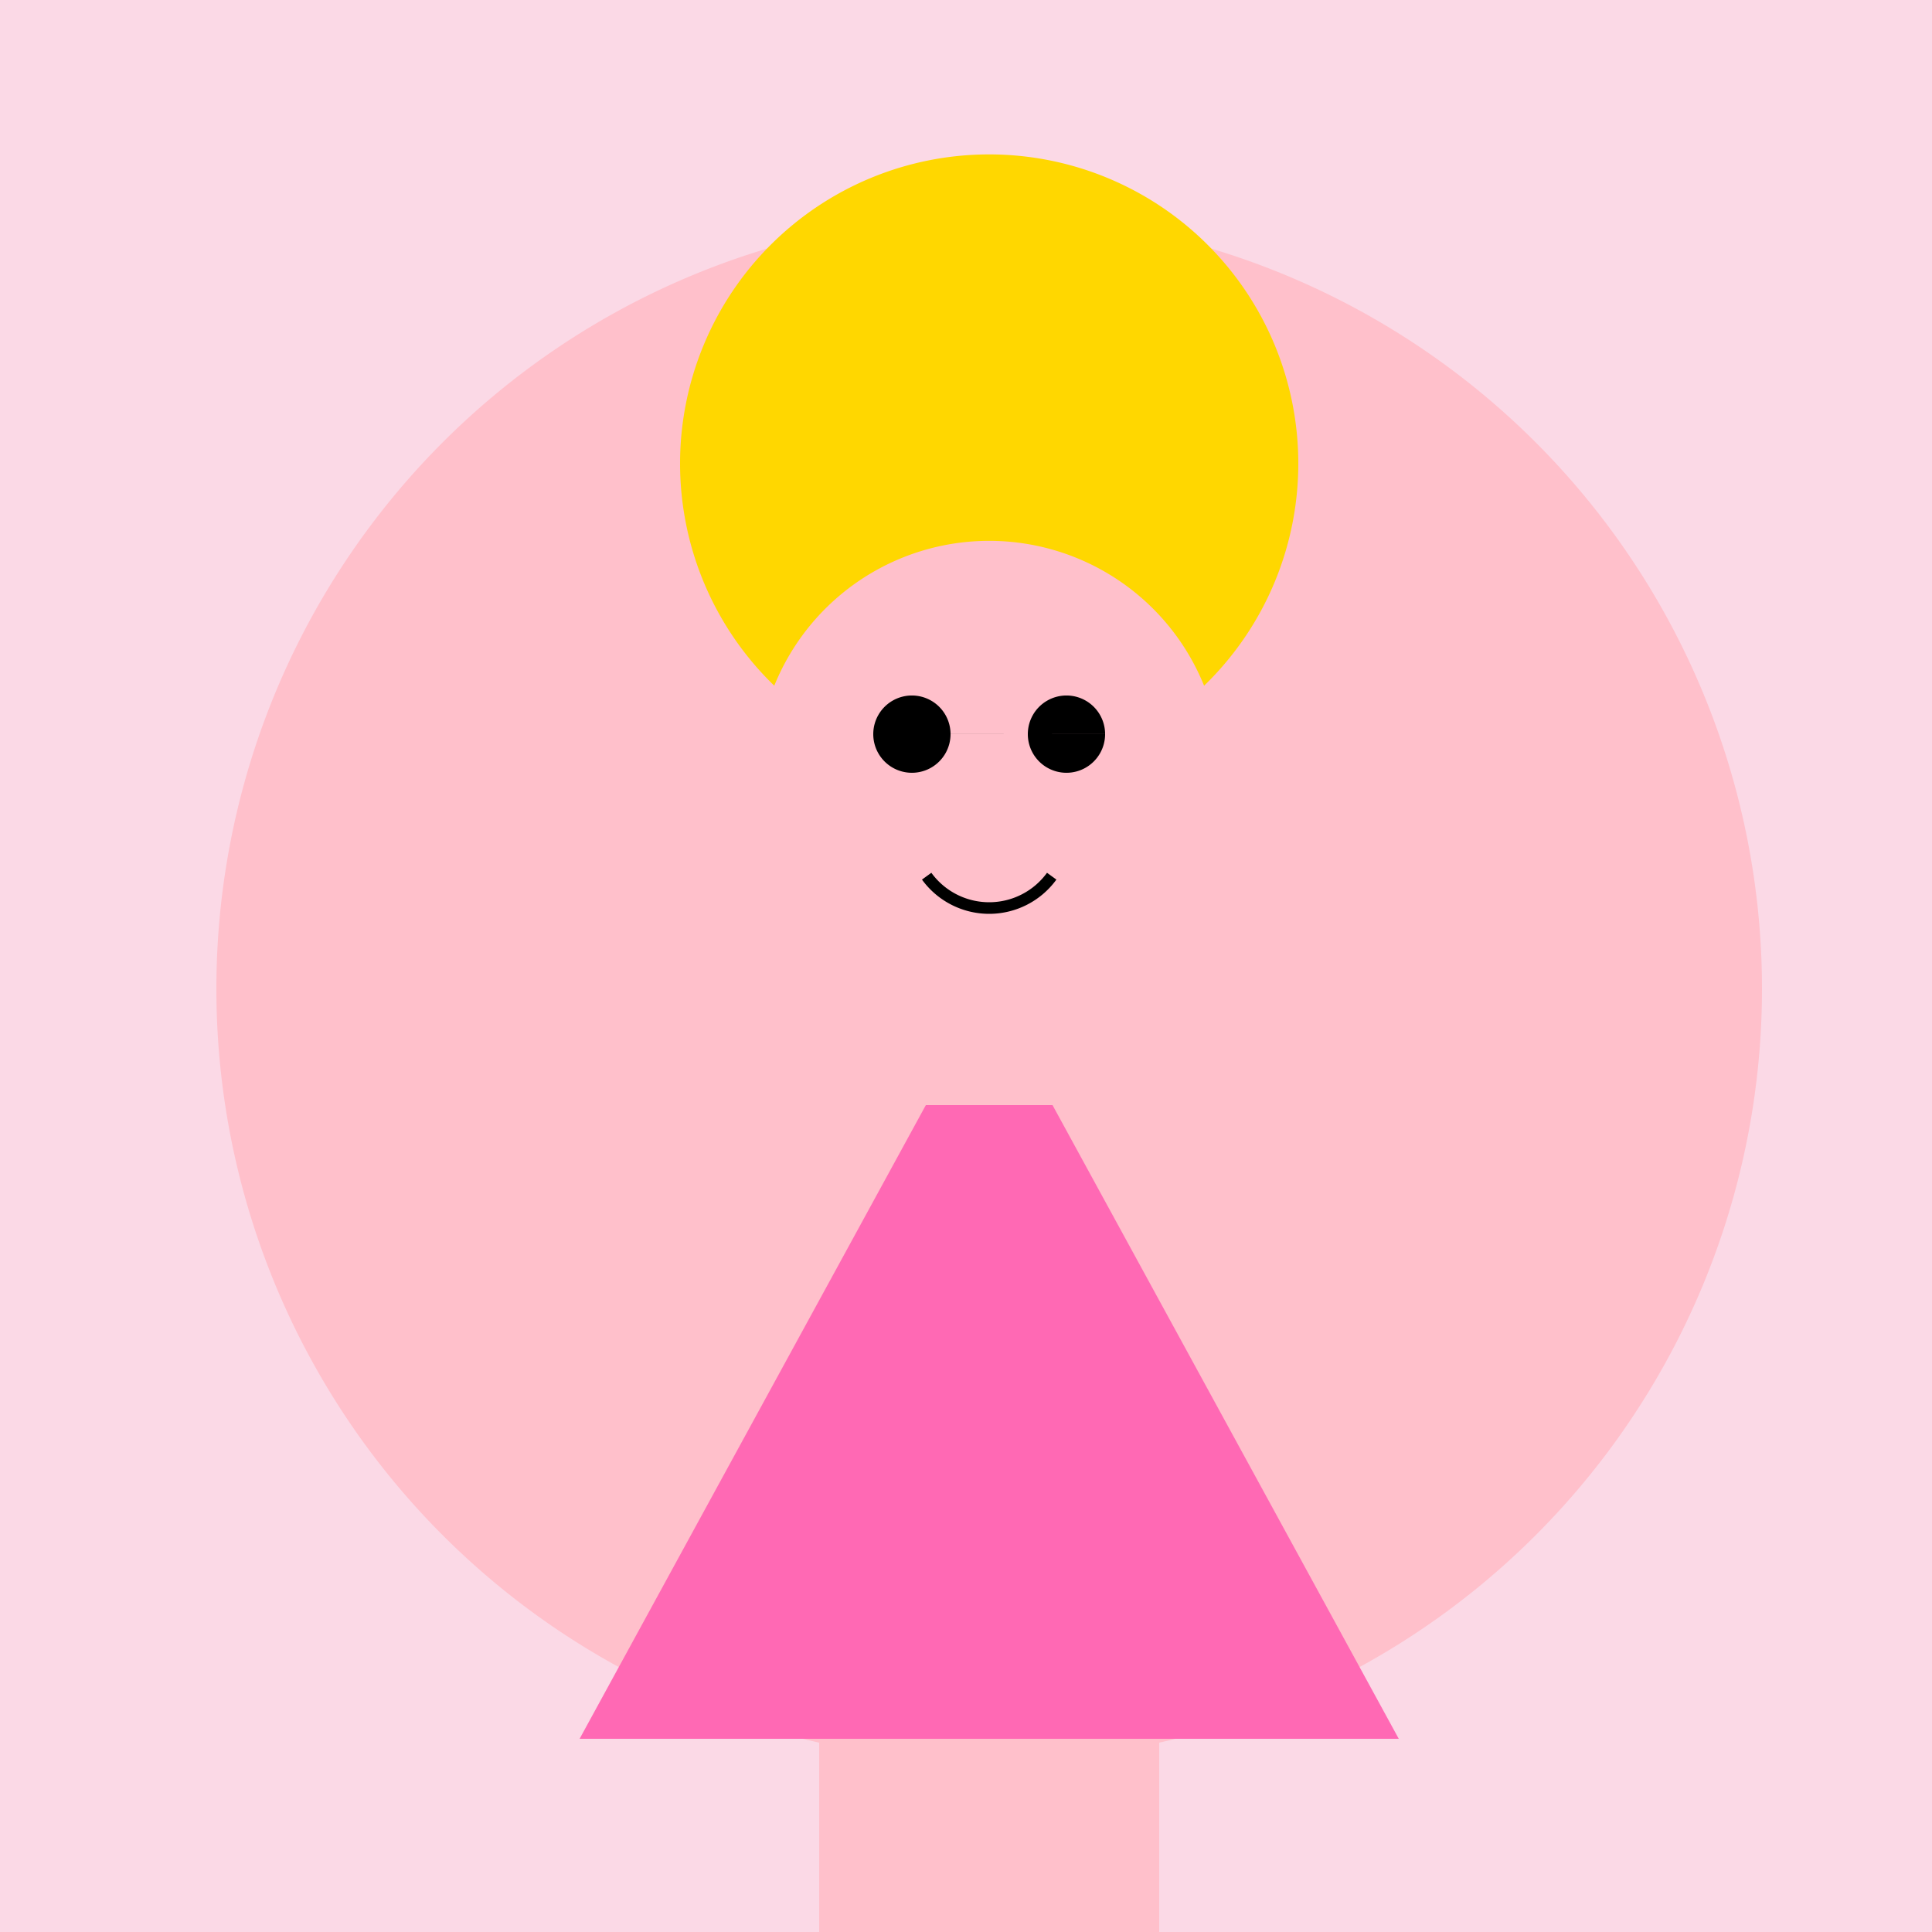
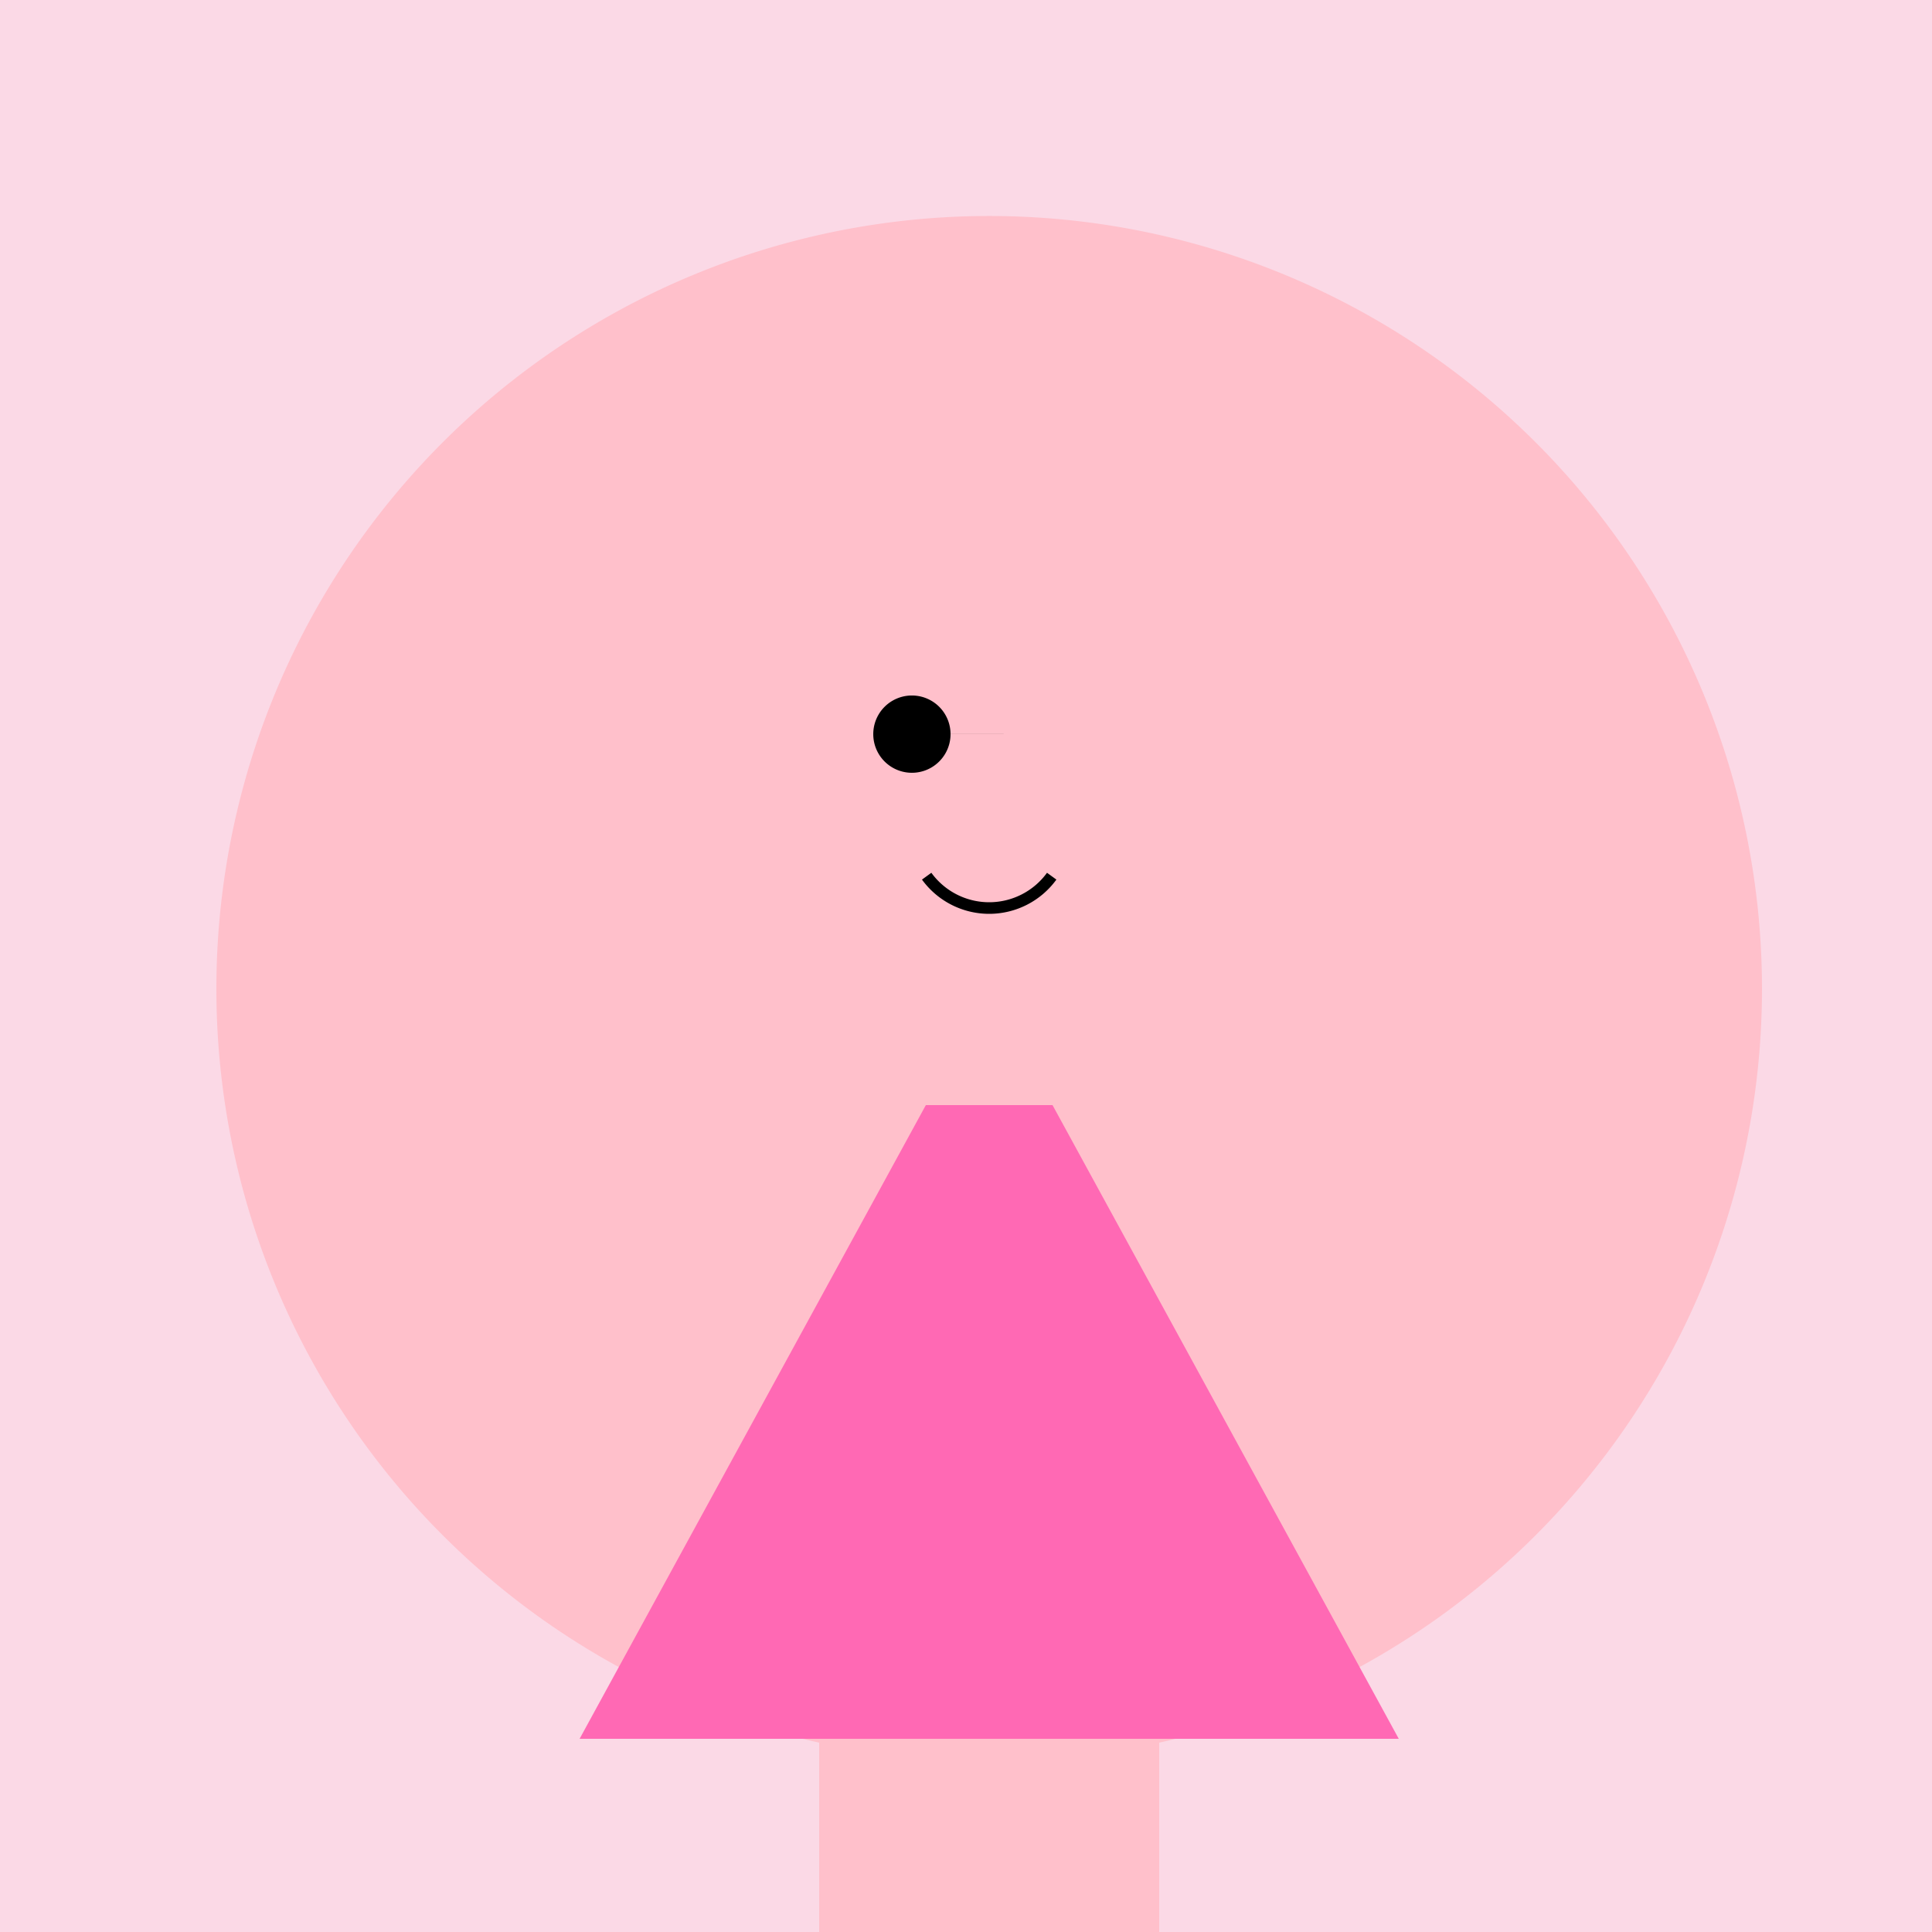
<svg xmlns="http://www.w3.org/2000/svg" width="500" height="500">
  <defs />
  <g>
    <rect fill="#FBD9E6" stroke="none" x="0" y="0" width="512" height="512" />
    <path fill="#FFC0CB" stroke="none" paint-order="stroke fill markers" d=" M 456 256 A 200 200 0 1 1 456 255.8" />
    <path fill="#FF69B4" stroke="none" paint-order="stroke fill markers" d=" M 256 256 L 150 450 L 362 450 Z" />
    <rect fill="#FFC0CB" stroke="none" x="150" y="256" width="212" height="30" />
-     <path fill="#FFD700" stroke="none" paint-order="stroke fill markers" d=" M 336 120 A 80 80 0 1 1 336 119.92" />
    <path fill="#FFC0CB" stroke="none" paint-order="stroke fill markers" d=" M 316 200 A 60 60 0 1 1 316 199.94" />
-     <path fill="#000" stroke="none" paint-order="stroke fill markers" d=" M 246 190 A 10 10 0 1 1 246 189.99 L 286 190 A 10 10 0 1 1 286 189.99" />
+     <path fill="#000" stroke="none" paint-order="stroke fill markers" d=" M 246 190 A 10 10 0 1 1 246 189.99 L 286 190 " />
    <path fill="none" stroke="#000" paint-order="fill stroke markers" d=" M 272.18 226.756 A 20 20 0 0 1 239.82 226.756" stroke-miterlimit="10" stroke-width="3" stroke-dasharray="" />
    <rect fill="#FFC0CB" stroke="none" x="212" y="450" width="88" height="100" />
    <rect fill="#000" stroke="none" x="206" y="550" width="100" height="20" />
  </g>
</svg>